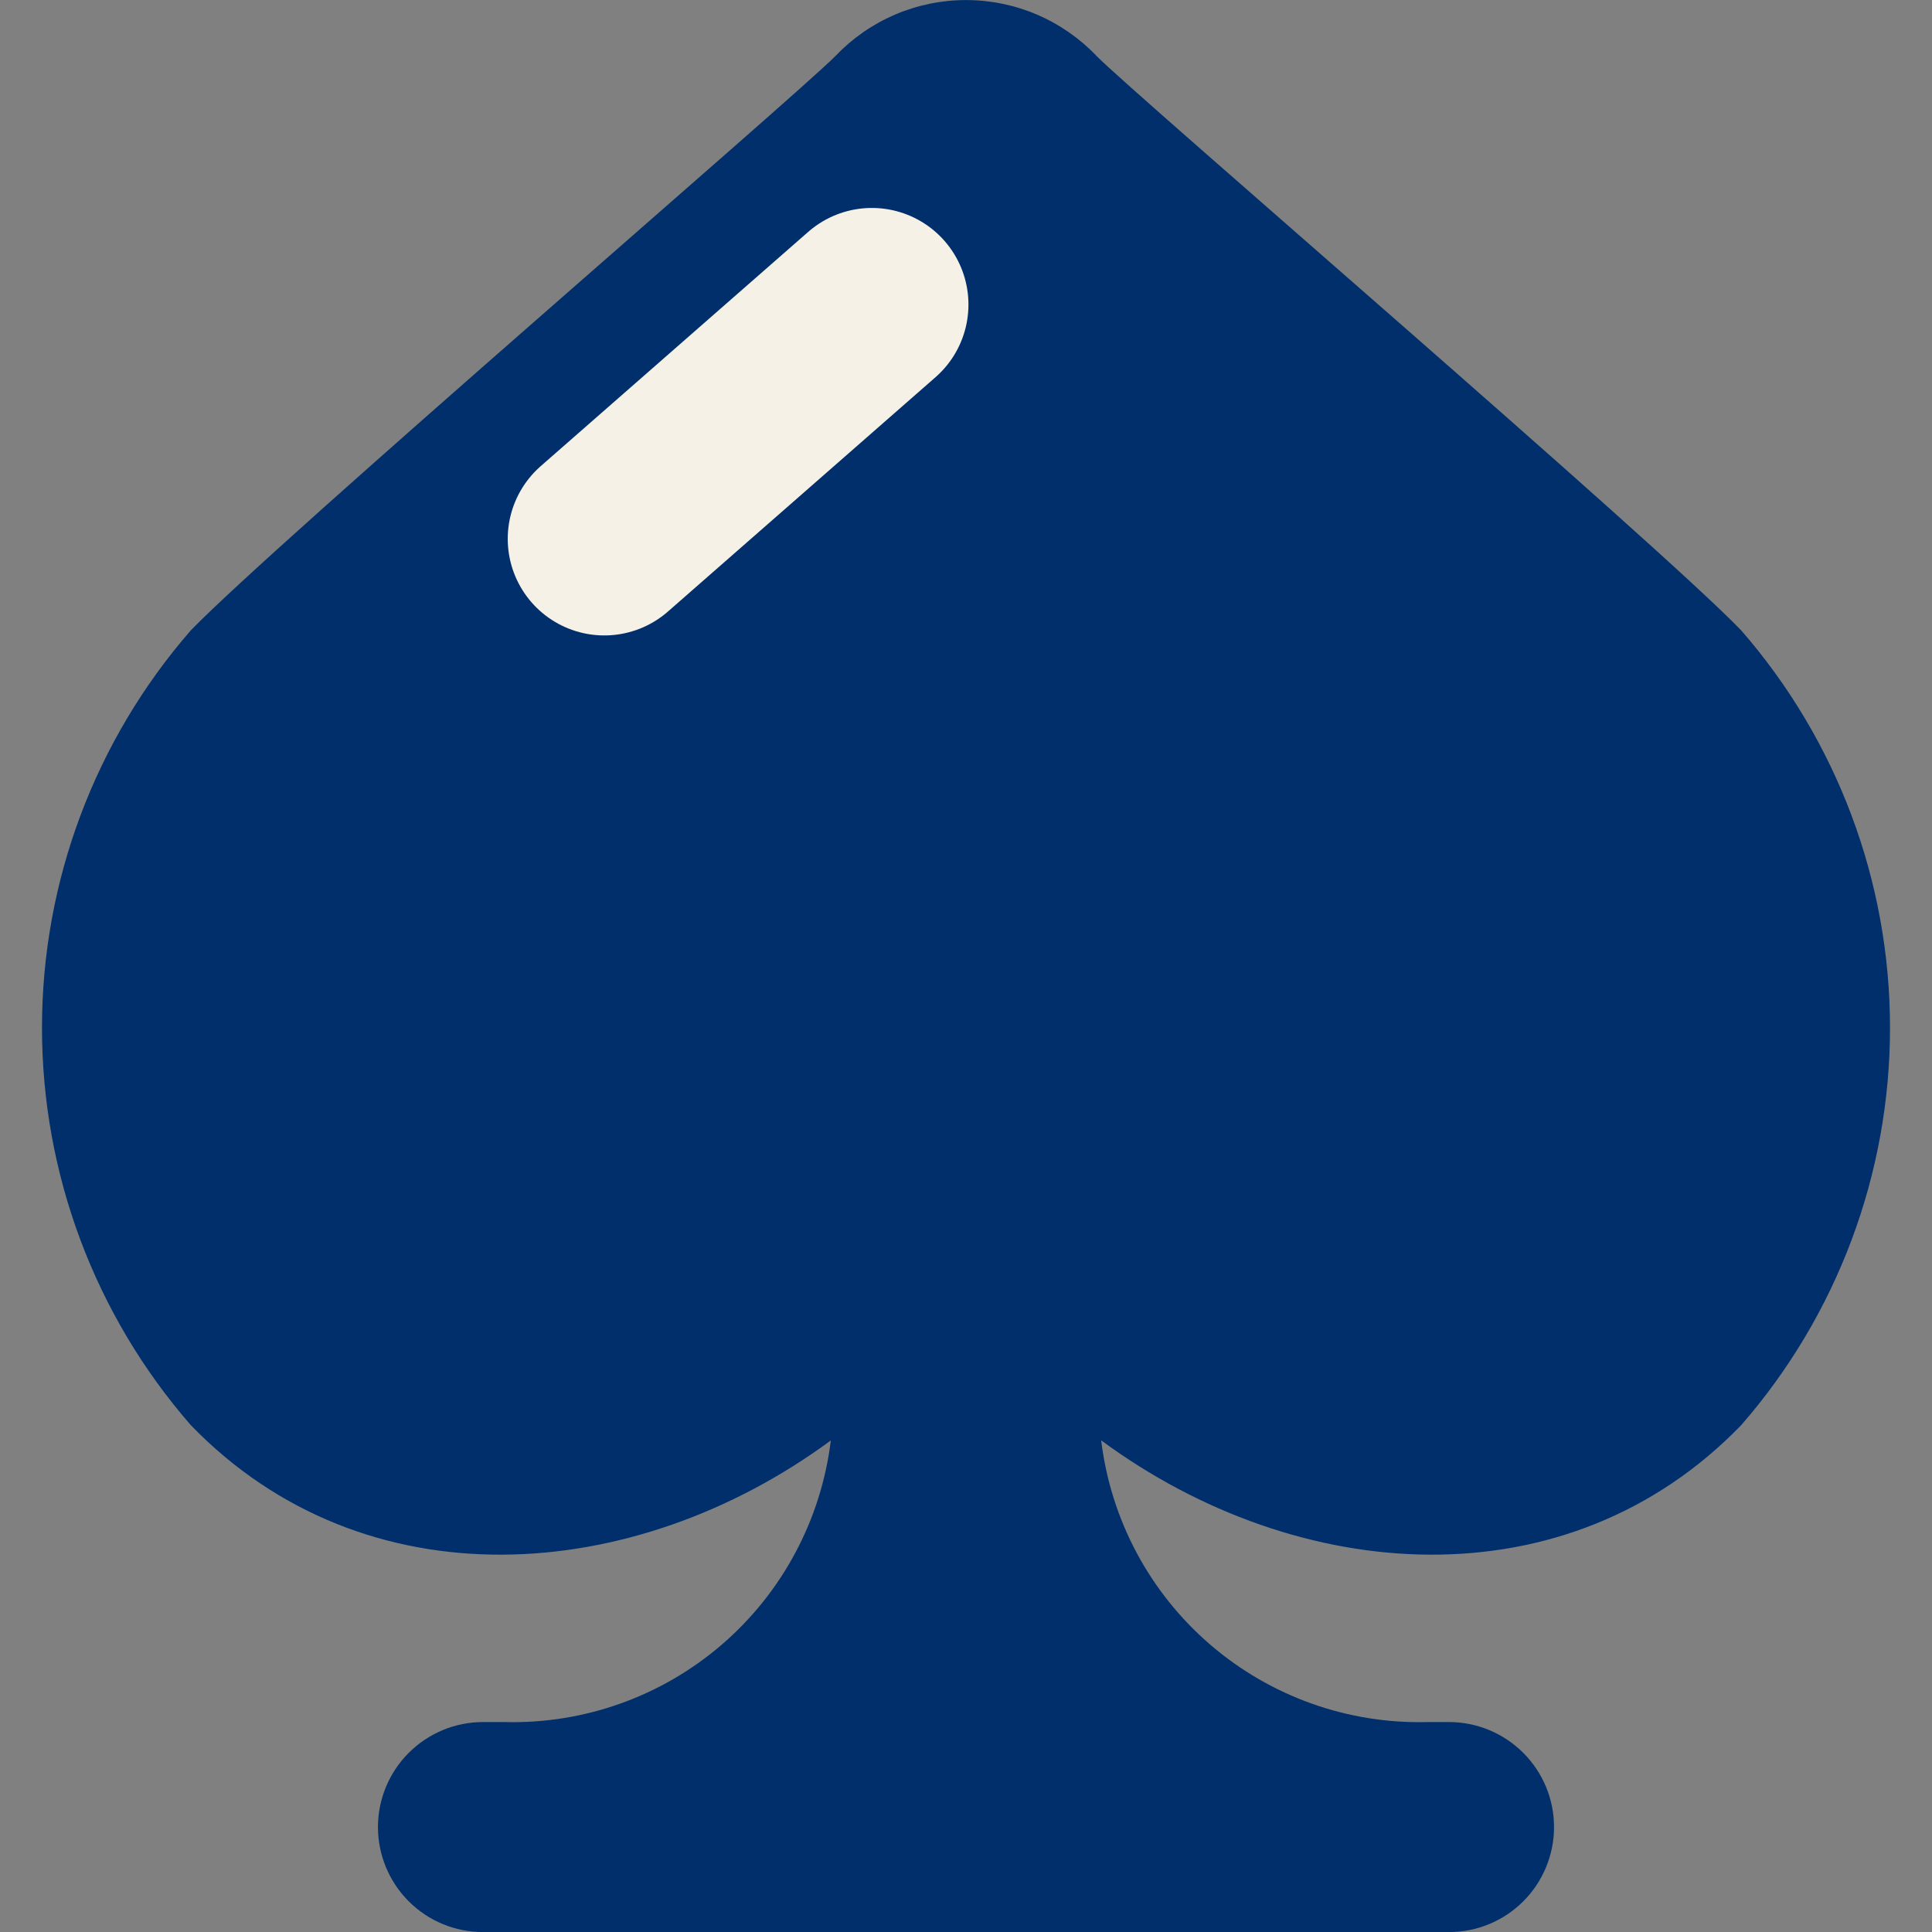
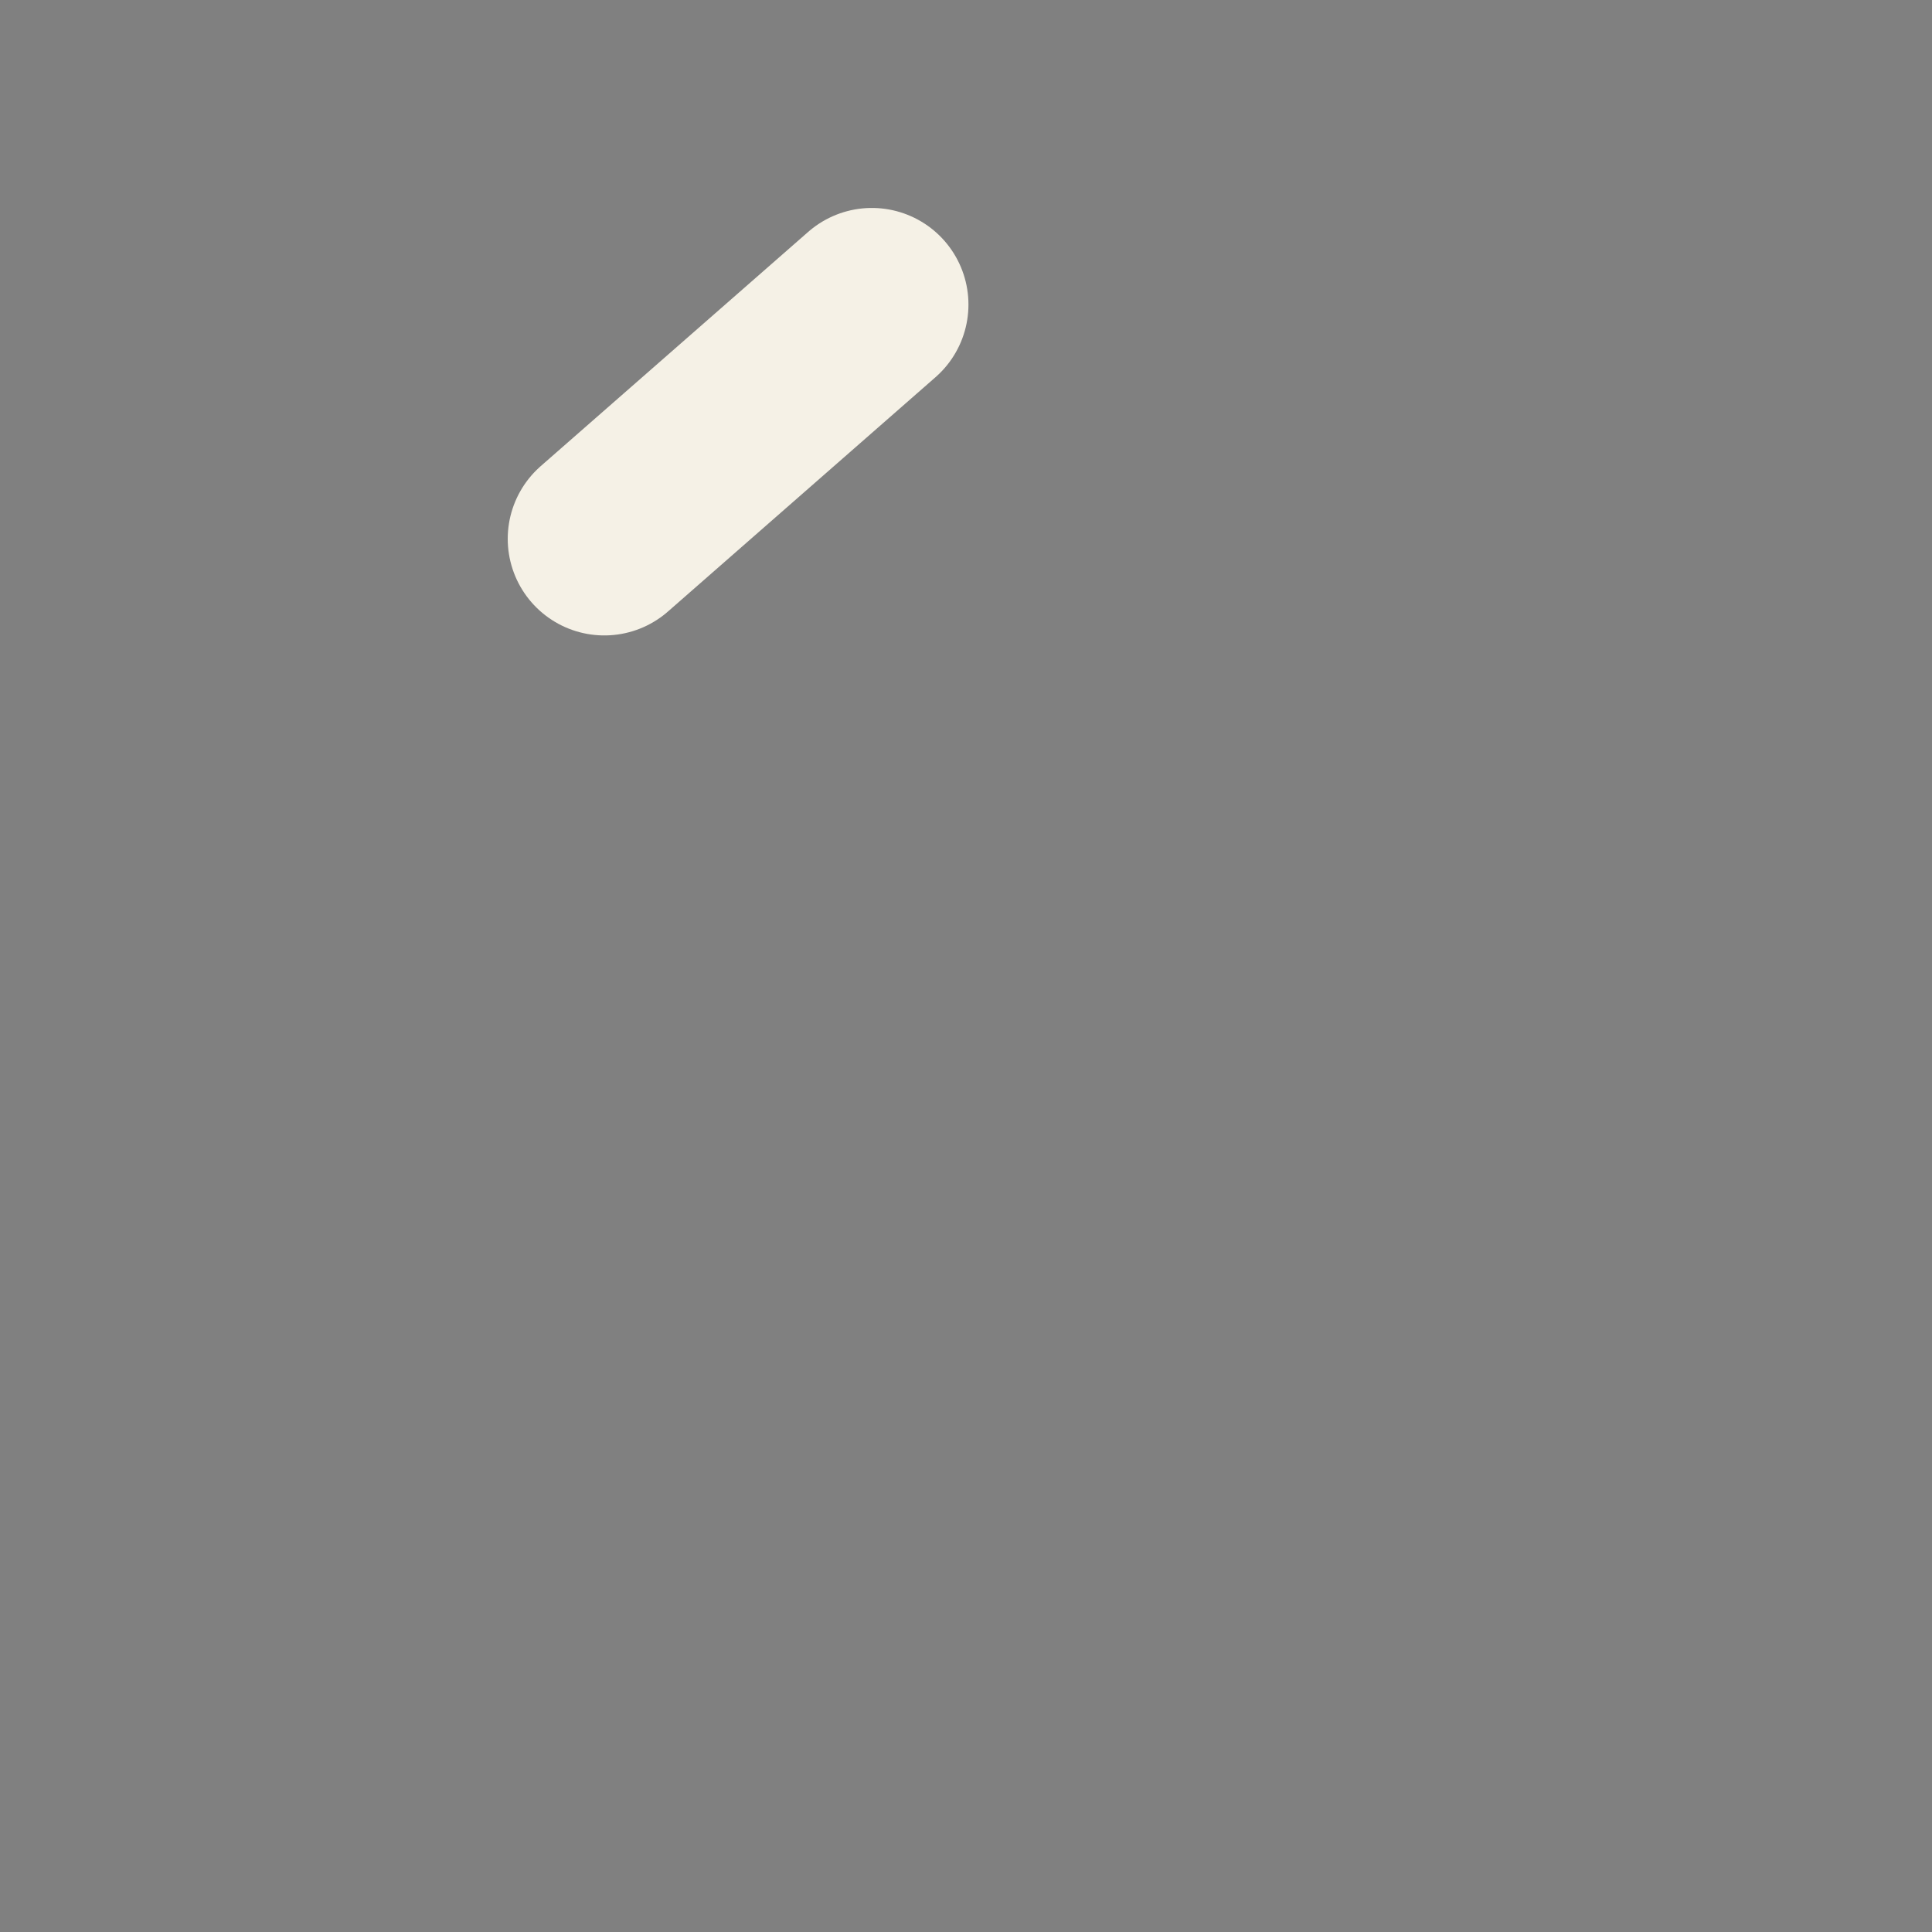
<svg xmlns="http://www.w3.org/2000/svg" width="30" height="30" viewBox="0 0 30 30" fill="none">
  <rect x="0" y="0" width="30" height="30" fill="#808080" stroke="none" />
-   <path d="M27.036 22.131C28.527 20.421 29.348 18.228 29.348 15.959C29.348 13.69 28.527 11.498 27.036 9.787C25.697 8.401 17.592 1.448 17.028 0.87C16.767 0.596 16.452 0.377 16.103 0.227C15.755 0.078 15.379 0.001 15 0.001C14.621 0.001 14.245 0.078 13.897 0.227C13.548 0.377 13.233 0.596 12.972 0.87C12.408 1.449 4.303 8.406 2.964 9.787C1.473 11.498 0.652 13.69 0.652 15.959C0.652 18.228 1.473 20.421 2.964 22.131C5.664 24.919 9.837 24.624 12.901 22.367C12.751 23.597 12.148 24.727 11.21 25.536C10.271 26.345 9.064 26.774 7.826 26.74H7.5C7.068 26.74 6.653 26.912 6.347 27.218C6.041 27.524 5.869 27.938 5.869 28.371C5.869 28.803 6.041 29.218 6.347 29.524C6.653 29.83 7.068 30.001 7.5 30.001H22.5C22.932 30.001 23.347 29.83 23.653 29.524C23.959 29.218 24.131 28.803 24.131 28.371C24.131 27.938 23.959 27.524 23.653 27.218C23.347 26.912 22.932 26.74 22.5 26.74H22.174C20.935 26.774 19.729 26.345 18.79 25.536C17.851 24.727 17.248 23.596 17.099 22.366C20.164 24.624 24.336 24.919 27.036 22.131Z" fill="#002F6C" />
  <path d="M9.384 8.367C11.044 6.913 13.126 5.091 13.538 4.729" stroke="#F5F1E6" stroke-width="3" stroke-miterlimit="10" stroke-linecap="round" stroke-linejoin="round" />
</svg>